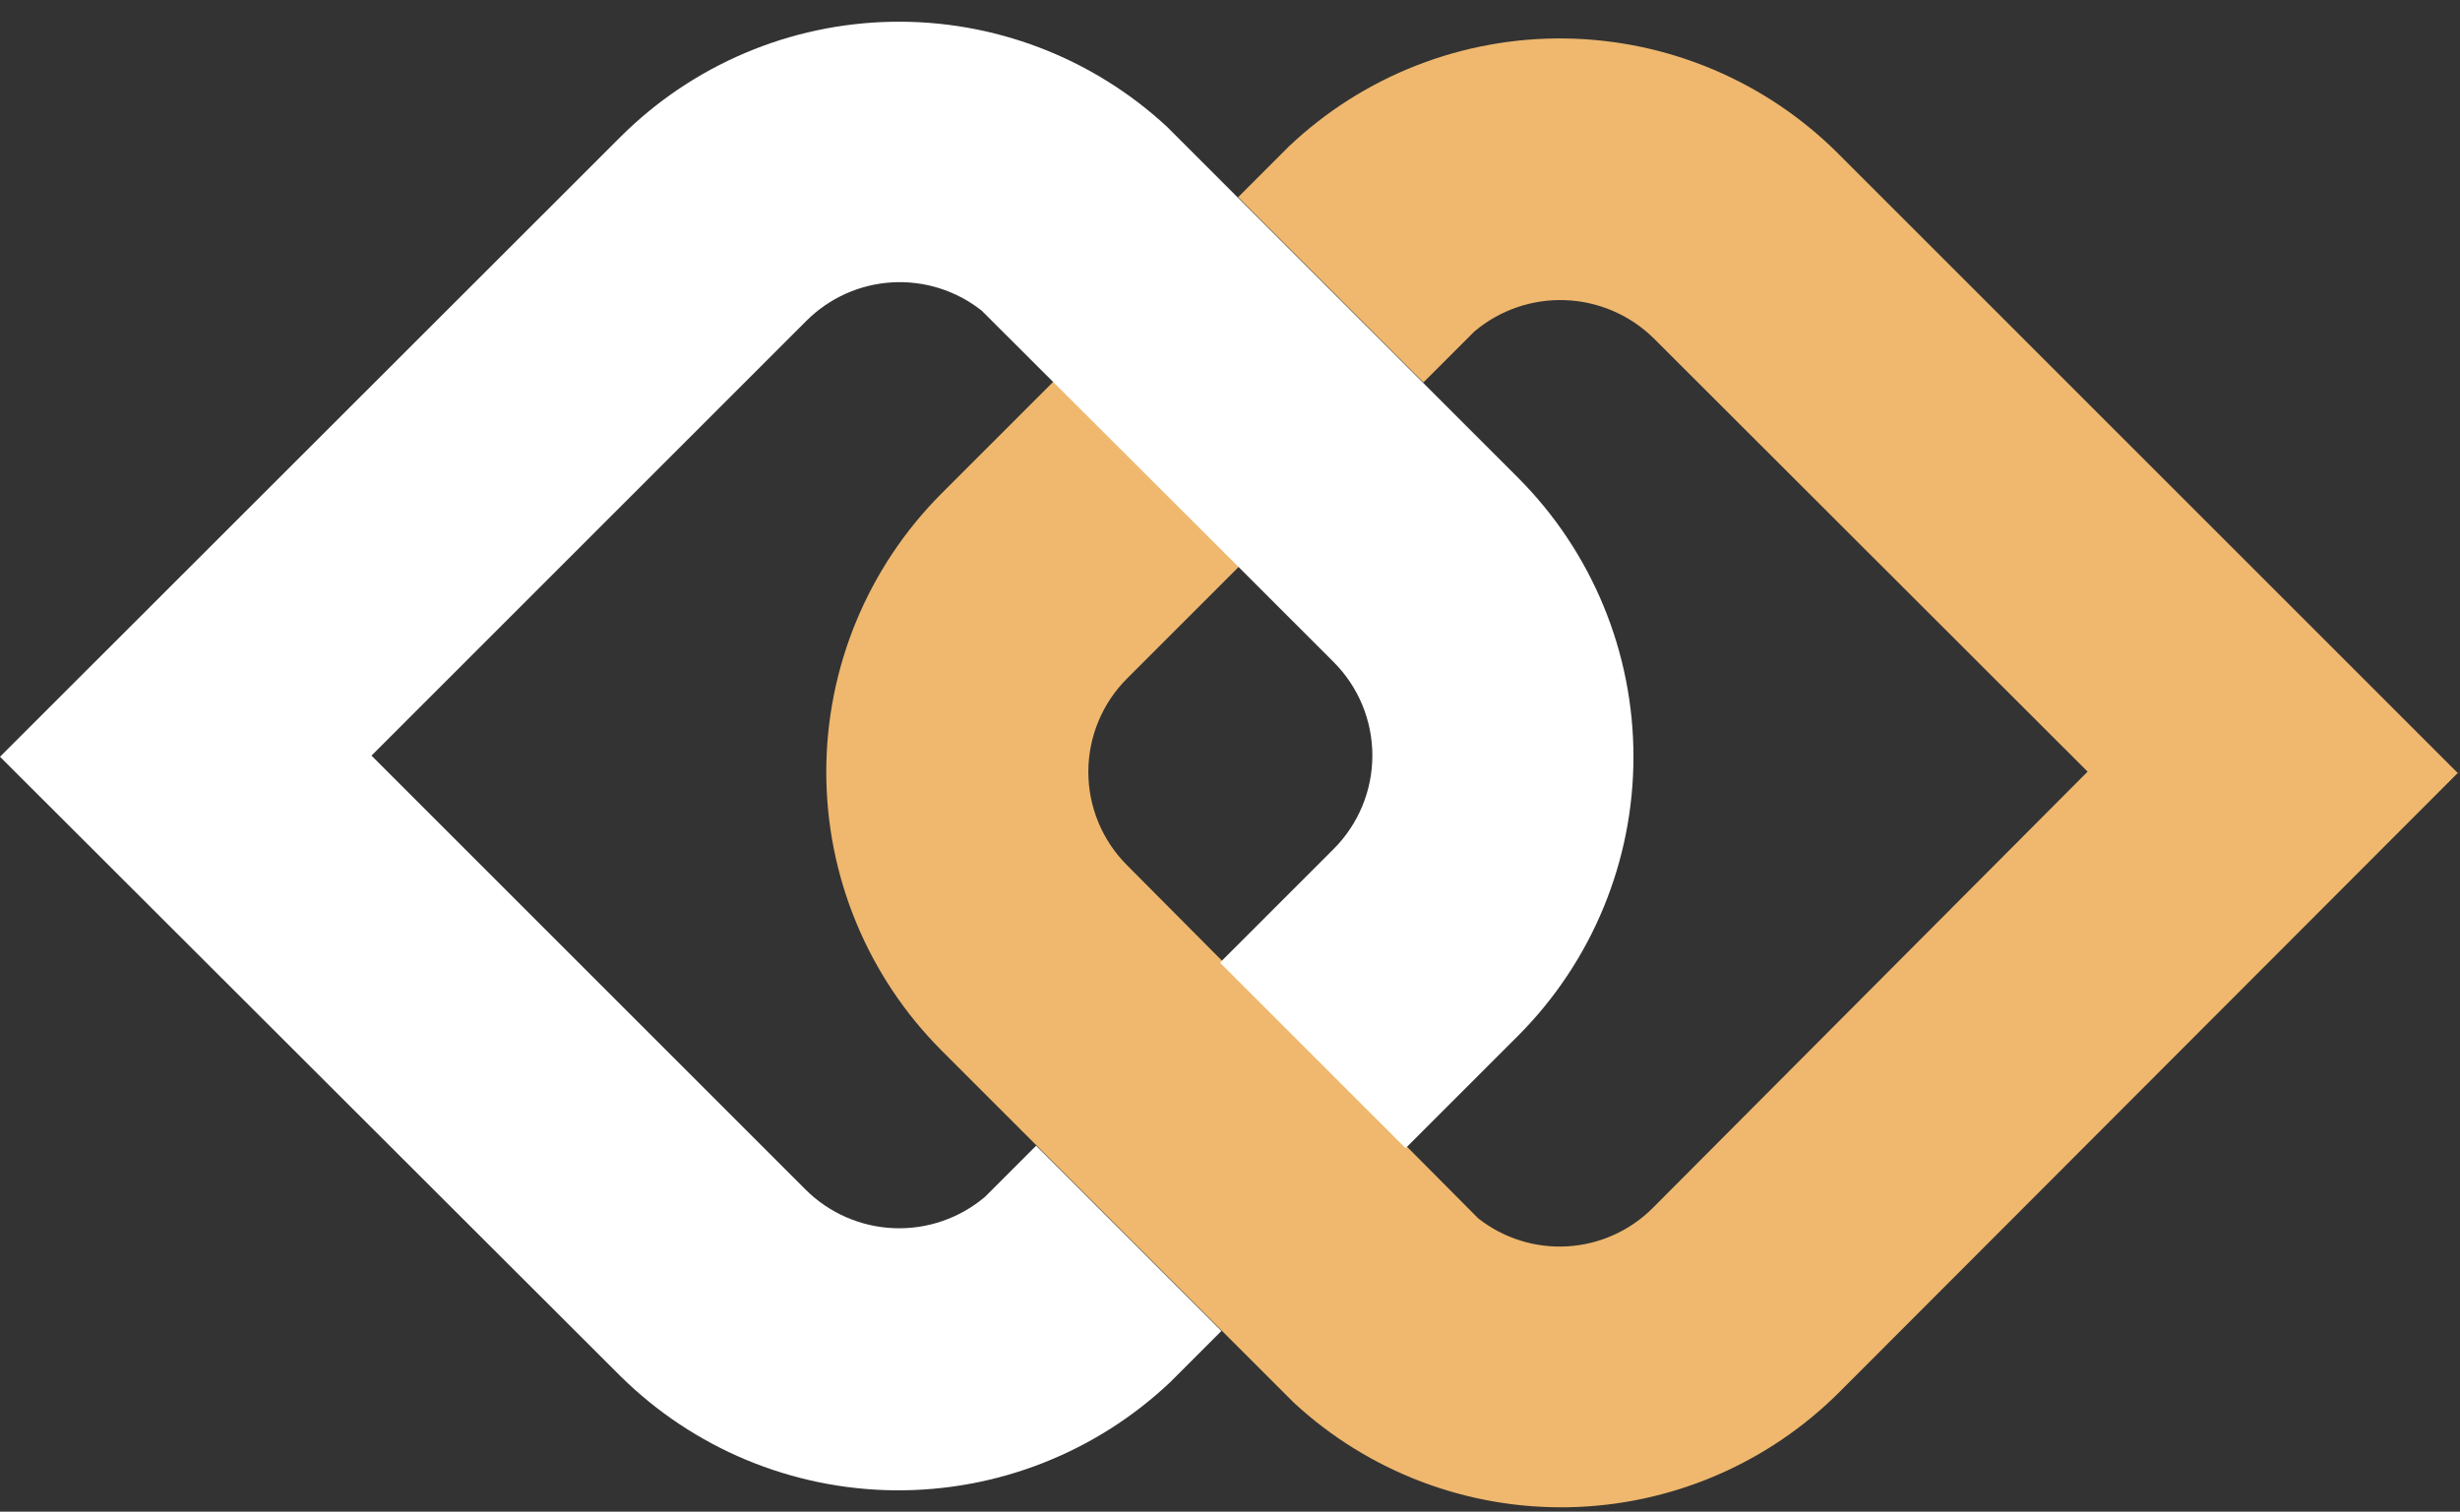
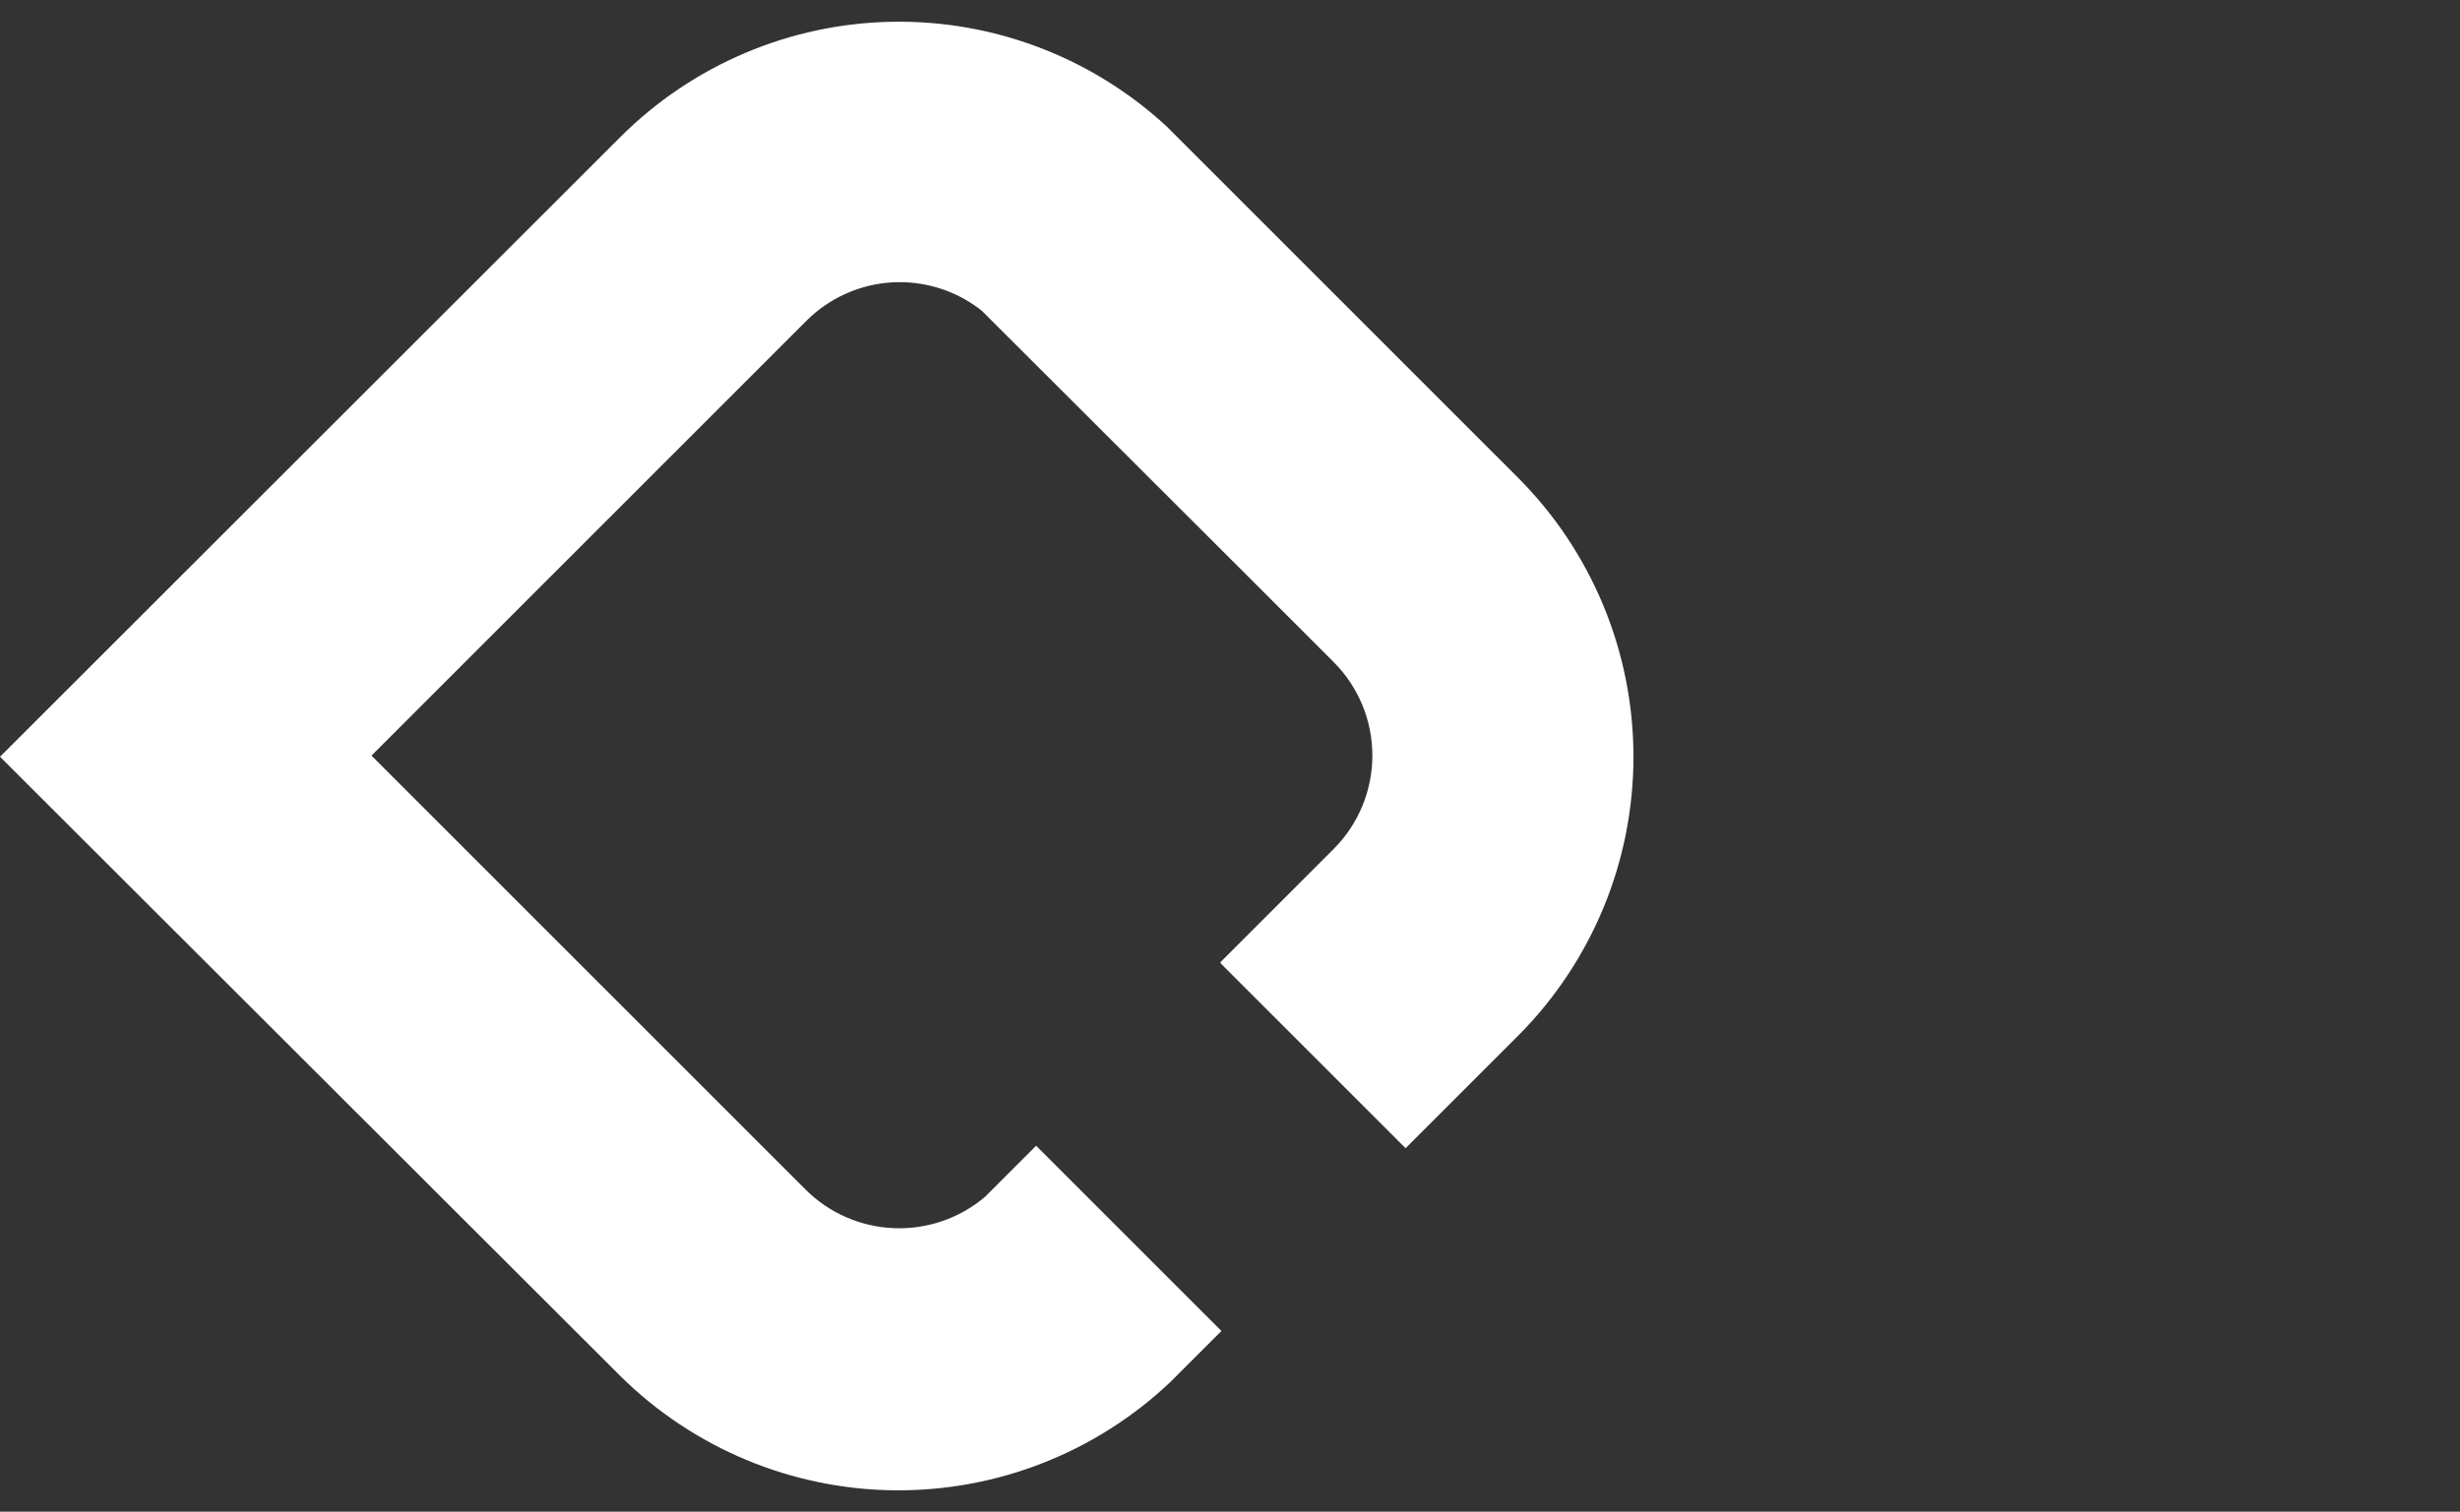
<svg xmlns="http://www.w3.org/2000/svg" width="109" height="67" viewBox="0 0 109 67" fill="none">
  <rect x="0" y="0" width="109" height="67" fill="#333333" stroke="none" />
-   <path d="M108.92 34.24L81.5 61.7C78.313 64.886 74.016 66.715 69.51 66.802C65.004 66.89 60.639 65.23 57.33 62.17L41.72 46.56C38.449 43.284 36.611 38.844 36.611 34.215C36.611 29.586 38.449 25.146 41.72 21.87L46.72 16.87L54.93 25.08L49.93 30.08C48.837 31.177 48.223 32.662 48.223 34.21C48.223 35.758 48.837 37.243 49.93 38.34L65.5 54C66.623 54.884 68.032 55.325 69.46 55.238C70.886 55.152 72.232 54.544 73.24 53.53L92.5 34.2L73.28 15C72.232 13.966 70.836 13.361 69.365 13.303C67.894 13.246 66.455 13.741 65.33 14.69L63.07 16.95L54.86 8.74L57.12 6.48C60.424 3.353 64.818 1.64 69.366 1.705C73.915 1.771 78.258 3.609 81.47 6.83L108.93 34.29L108.92 34.24Z" fill="#EFB86E" />
  <path d="M54.1 42.62L59.1 37.62C60.194 36.522 60.808 35.035 60.808 33.485C60.808 31.935 60.194 30.448 59.1 29.35L54.86 25.11L43.5 13.77C42.375 12.879 40.962 12.432 39.529 12.515C38.097 12.598 36.745 13.205 35.73 14.22L16.46 33.49L35.7 52.73C36.745 53.768 38.142 54.376 39.615 54.434C41.087 54.491 42.527 53.994 43.65 53.04L45.91 50.78L54.12 58.99L51.86 61.25C48.56 64.377 44.175 66.098 39.629 66.052C35.084 66.005 30.735 64.194 27.5 61L0 33.54L27.5 6.06C30.695 2.875 34.999 1.049 39.509 0.965C44.02 0.881 48.389 2.546 51.7 5.61L63.04 16.95L67.28 21.19C70.545 24.471 72.377 28.912 72.377 33.54C72.377 38.169 70.545 42.609 67.28 45.89L62.28 50.89L54.07 42.68L54.1 42.62Z" fill="white" />
</svg>